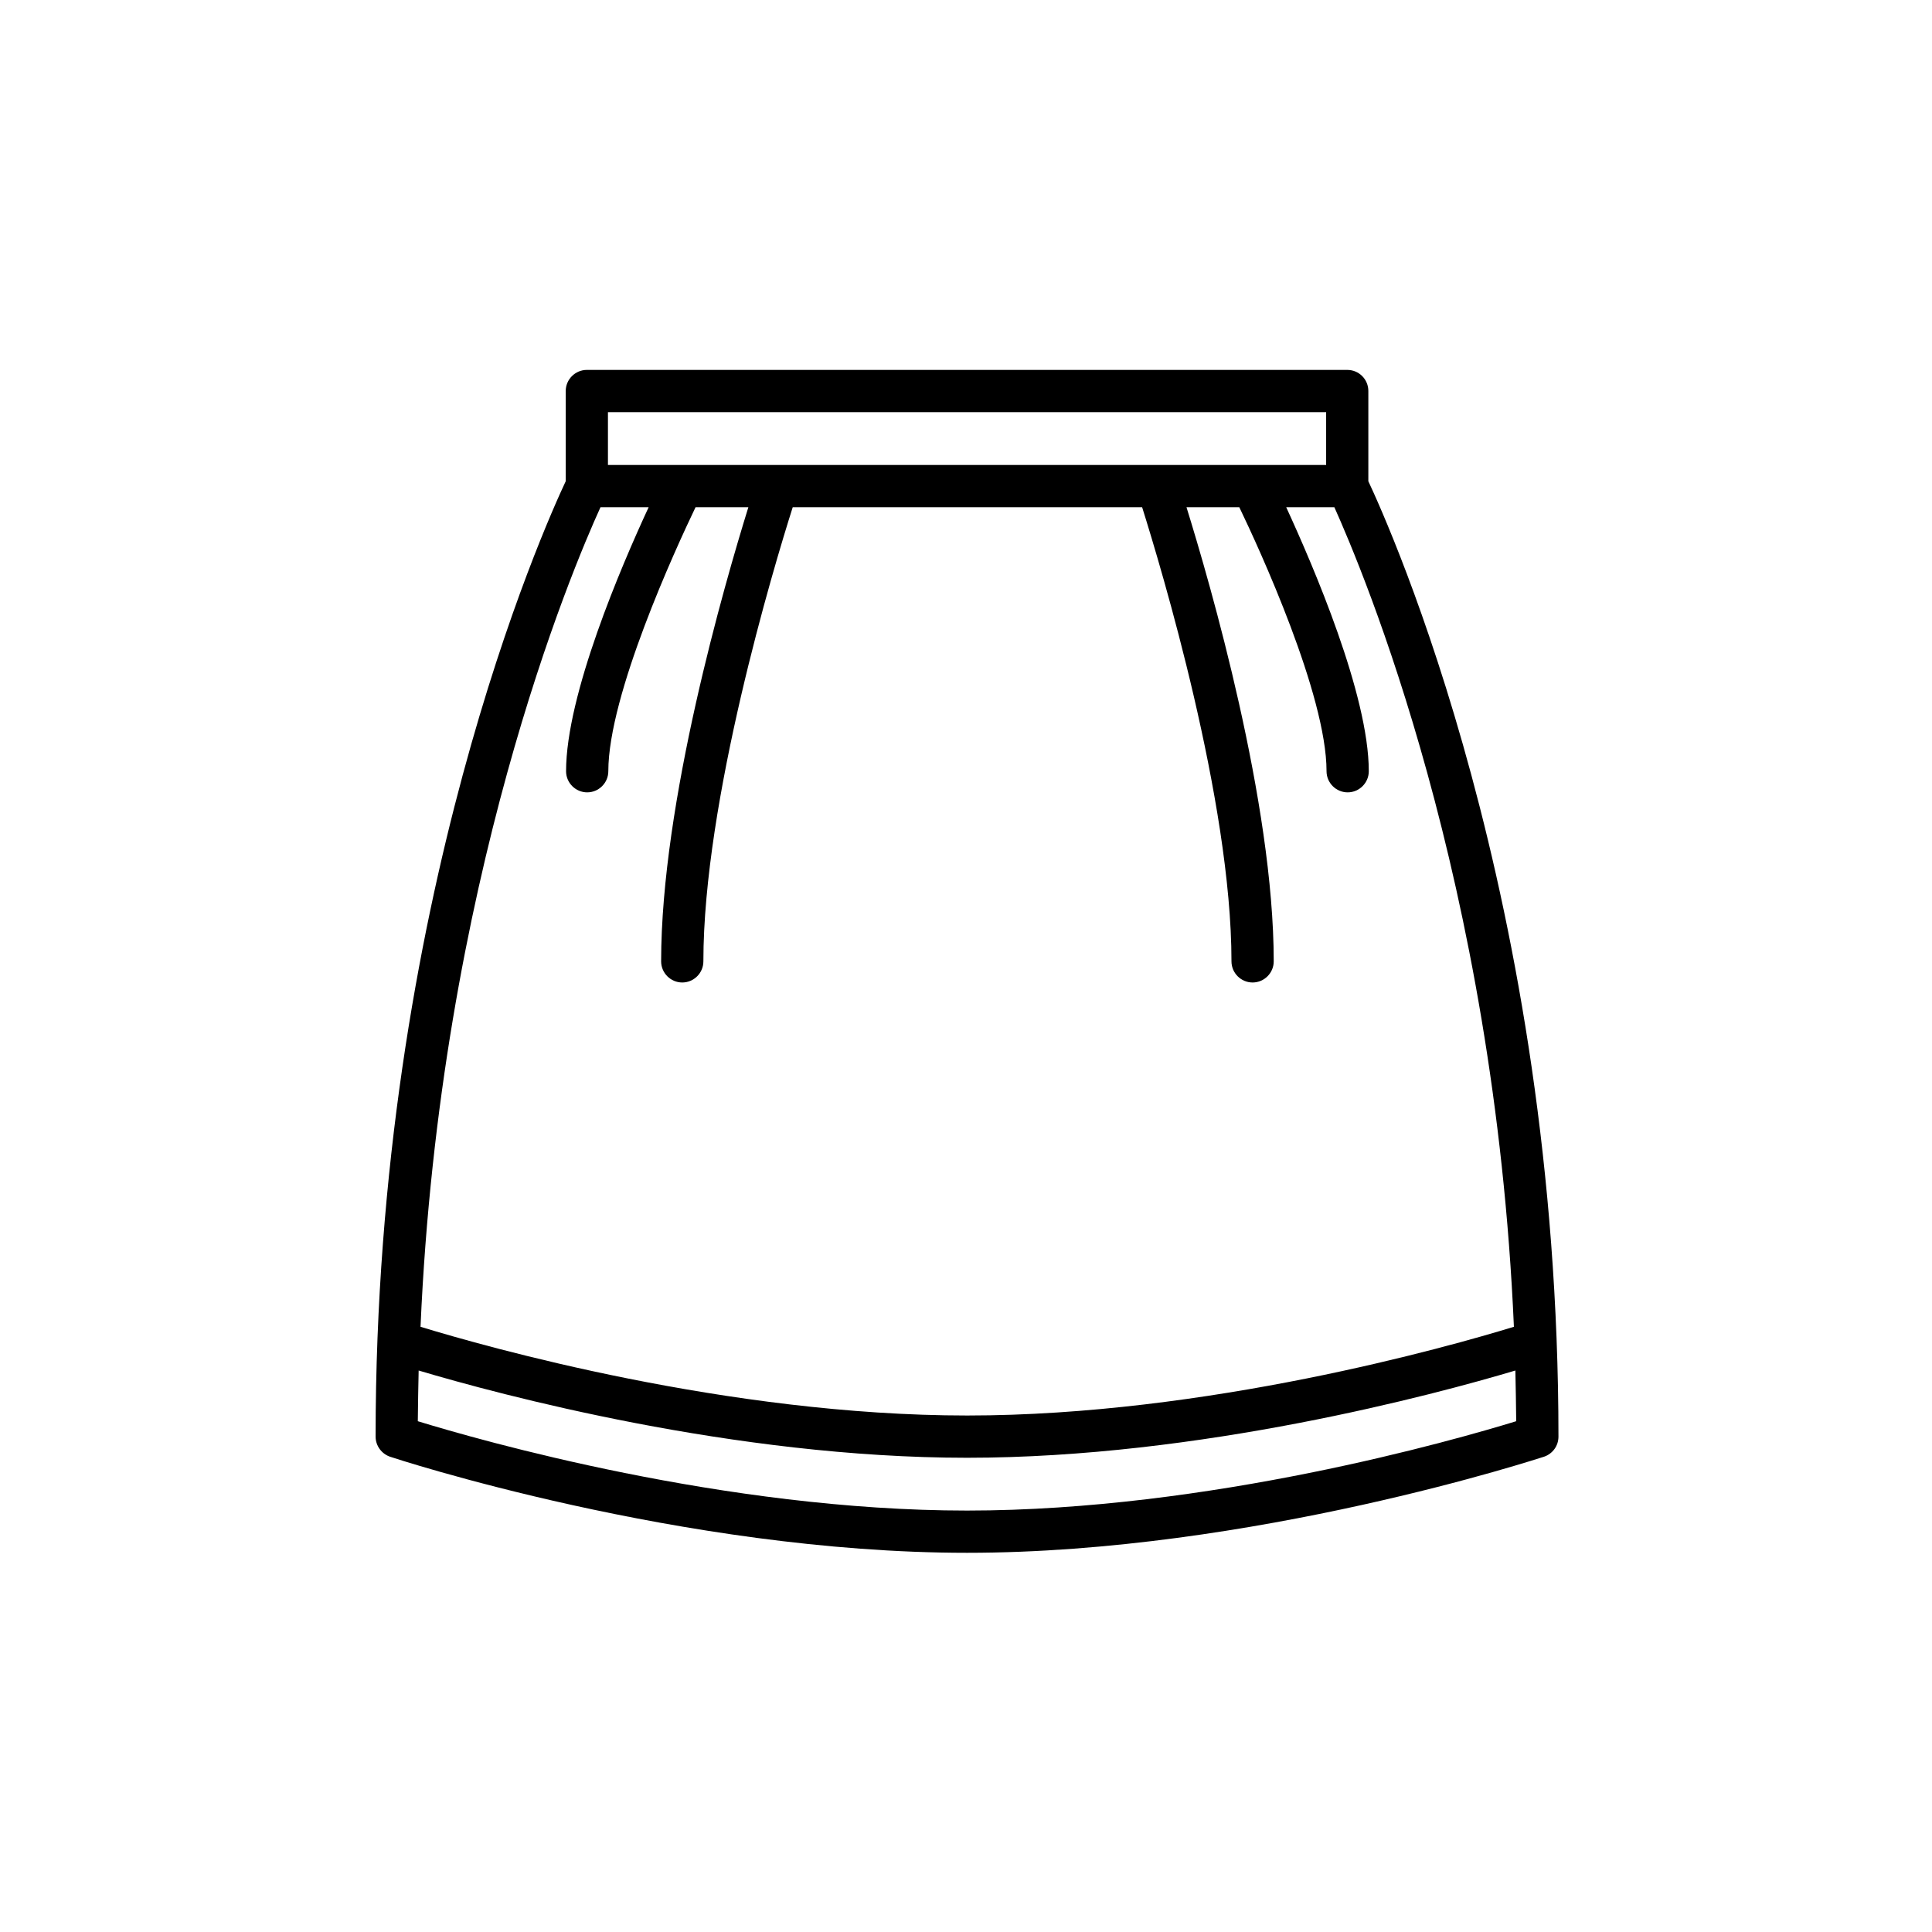
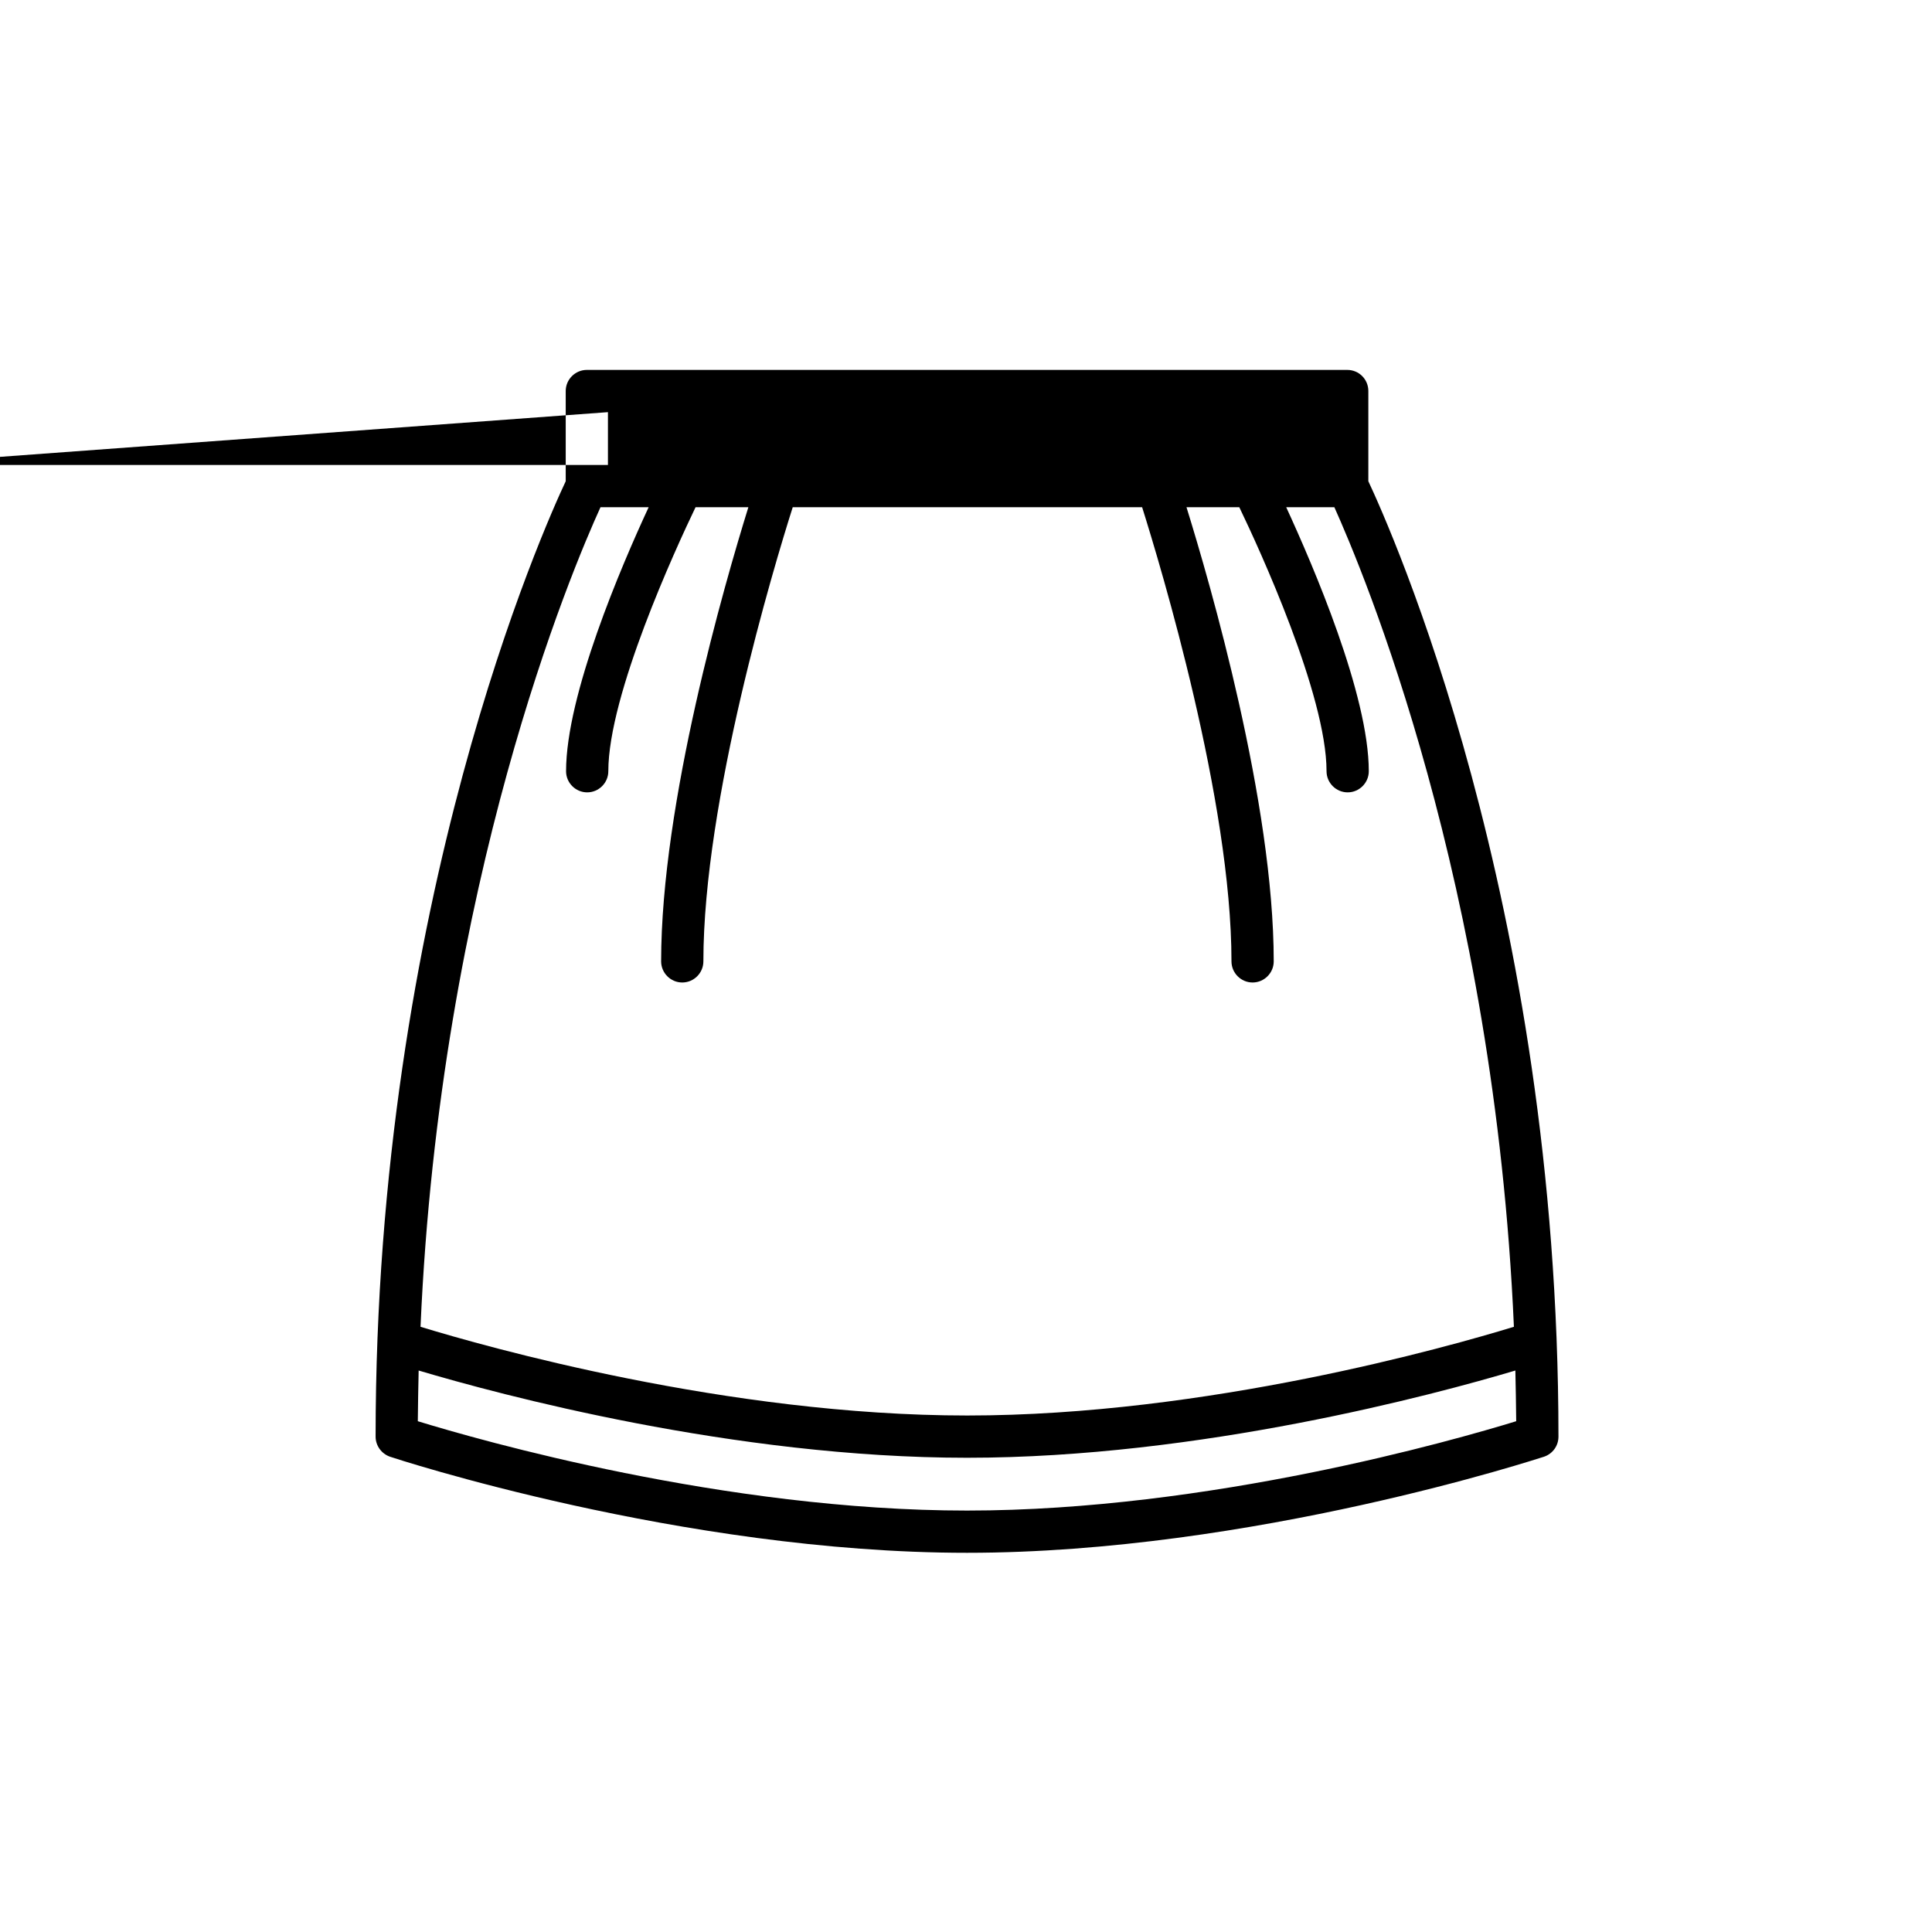
<svg xmlns="http://www.w3.org/2000/svg" fill="#000000" width="800px" height="800px" version="1.1" viewBox="144 144 512 512">
-   <path d="m501.04 242.03h-201.52c-3.078 0-5.598 2.519-5.598 5.598v23.902c-5.598 11.922-50.383 111.23-50.383 253.19 0 2.406 1.566 4.535 3.805 5.316 0.785 0.281 77.309 25.469 152.93 25.469 75.629 0 152.15-25.246 152.93-25.469 2.297-0.785 3.805-2.91 3.805-5.316 0-141.96-44.781-241.27-50.383-253.19v-23.902c0.008-3.078-2.453-5.598-5.59-5.598zm-195.93 11.195h190.33v13.996h-190.33zm95.164 291.09c-64.207 0-129.31-18.695-145.55-23.68 0.055-4.535 0.113-9.012 0.223-13.434 21.215 6.324 83.578 23.121 145.32 23.121 61.746 0 124.11-16.793 145.32-23.121 0.113 4.422 0.168 8.902 0.223 13.434-16.227 4.981-81.332 23.68-145.54 23.68zm144.93-48.703c-17.184 5.262-81.449 23.512-144.88 23.512-63.48 0-127.69-18.25-144.88-23.512 5.148-118.12 40.137-200.63 47.695-217.2h12.762c-7.223 15.562-21.887 49.711-21.887 69.973 0 3.078 2.519 5.598 5.598 5.598s5.598-2.519 5.598-5.598c0-20.207 17.801-58.891 23.121-69.973h13.996c-6.324 20.375-23.121 78.312-23.121 120.36 0 3.078 2.519 5.598 5.598 5.598s5.598-2.519 5.598-5.598c0-42.543 18.641-104.51 23.68-120.36h92.59c4.981 15.844 23.68 77.812 23.68 120.36 0 3.078 2.519 5.598 5.598 5.598 3.078 0 5.598-2.519 5.598-5.598 0-42.039-16.793-99.977-23.121-120.36h13.996c5.316 11.027 23.121 49.766 23.121 69.973 0 3.078 2.519 5.598 5.598 5.598s5.598-2.519 5.598-5.598c0-20.266-14.723-54.41-21.887-69.973h12.762c7.445 16.57 42.434 99.141 47.582 217.2z" />
+   <path d="m501.04 242.03h-201.52c-3.078 0-5.598 2.519-5.598 5.598v23.902c-5.598 11.922-50.383 111.23-50.383 253.19 0 2.406 1.566 4.535 3.805 5.316 0.785 0.281 77.309 25.469 152.93 25.469 75.629 0 152.15-25.246 152.93-25.469 2.297-0.785 3.805-2.91 3.805-5.316 0-141.96-44.781-241.27-50.383-253.19v-23.902c0.008-3.078-2.453-5.598-5.59-5.598zm-195.93 11.195v13.996h-190.33zm95.164 291.09c-64.207 0-129.31-18.695-145.55-23.68 0.055-4.535 0.113-9.012 0.223-13.434 21.215 6.324 83.578 23.121 145.32 23.121 61.746 0 124.11-16.793 145.32-23.121 0.113 4.422 0.168 8.902 0.223 13.434-16.227 4.981-81.332 23.68-145.54 23.68zm144.93-48.703c-17.184 5.262-81.449 23.512-144.88 23.512-63.48 0-127.69-18.25-144.88-23.512 5.148-118.12 40.137-200.63 47.695-217.2h12.762c-7.223 15.562-21.887 49.711-21.887 69.973 0 3.078 2.519 5.598 5.598 5.598s5.598-2.519 5.598-5.598c0-20.207 17.801-58.891 23.121-69.973h13.996c-6.324 20.375-23.121 78.312-23.121 120.36 0 3.078 2.519 5.598 5.598 5.598s5.598-2.519 5.598-5.598c0-42.543 18.641-104.51 23.68-120.36h92.59c4.981 15.844 23.68 77.812 23.68 120.36 0 3.078 2.519 5.598 5.598 5.598 3.078 0 5.598-2.519 5.598-5.598 0-42.039-16.793-99.977-23.121-120.36h13.996c5.316 11.027 23.121 49.766 23.121 69.973 0 3.078 2.519 5.598 5.598 5.598s5.598-2.519 5.598-5.598c0-20.266-14.723-54.41-21.887-69.973h12.762c7.445 16.57 42.434 99.141 47.582 217.2z" />
</svg>